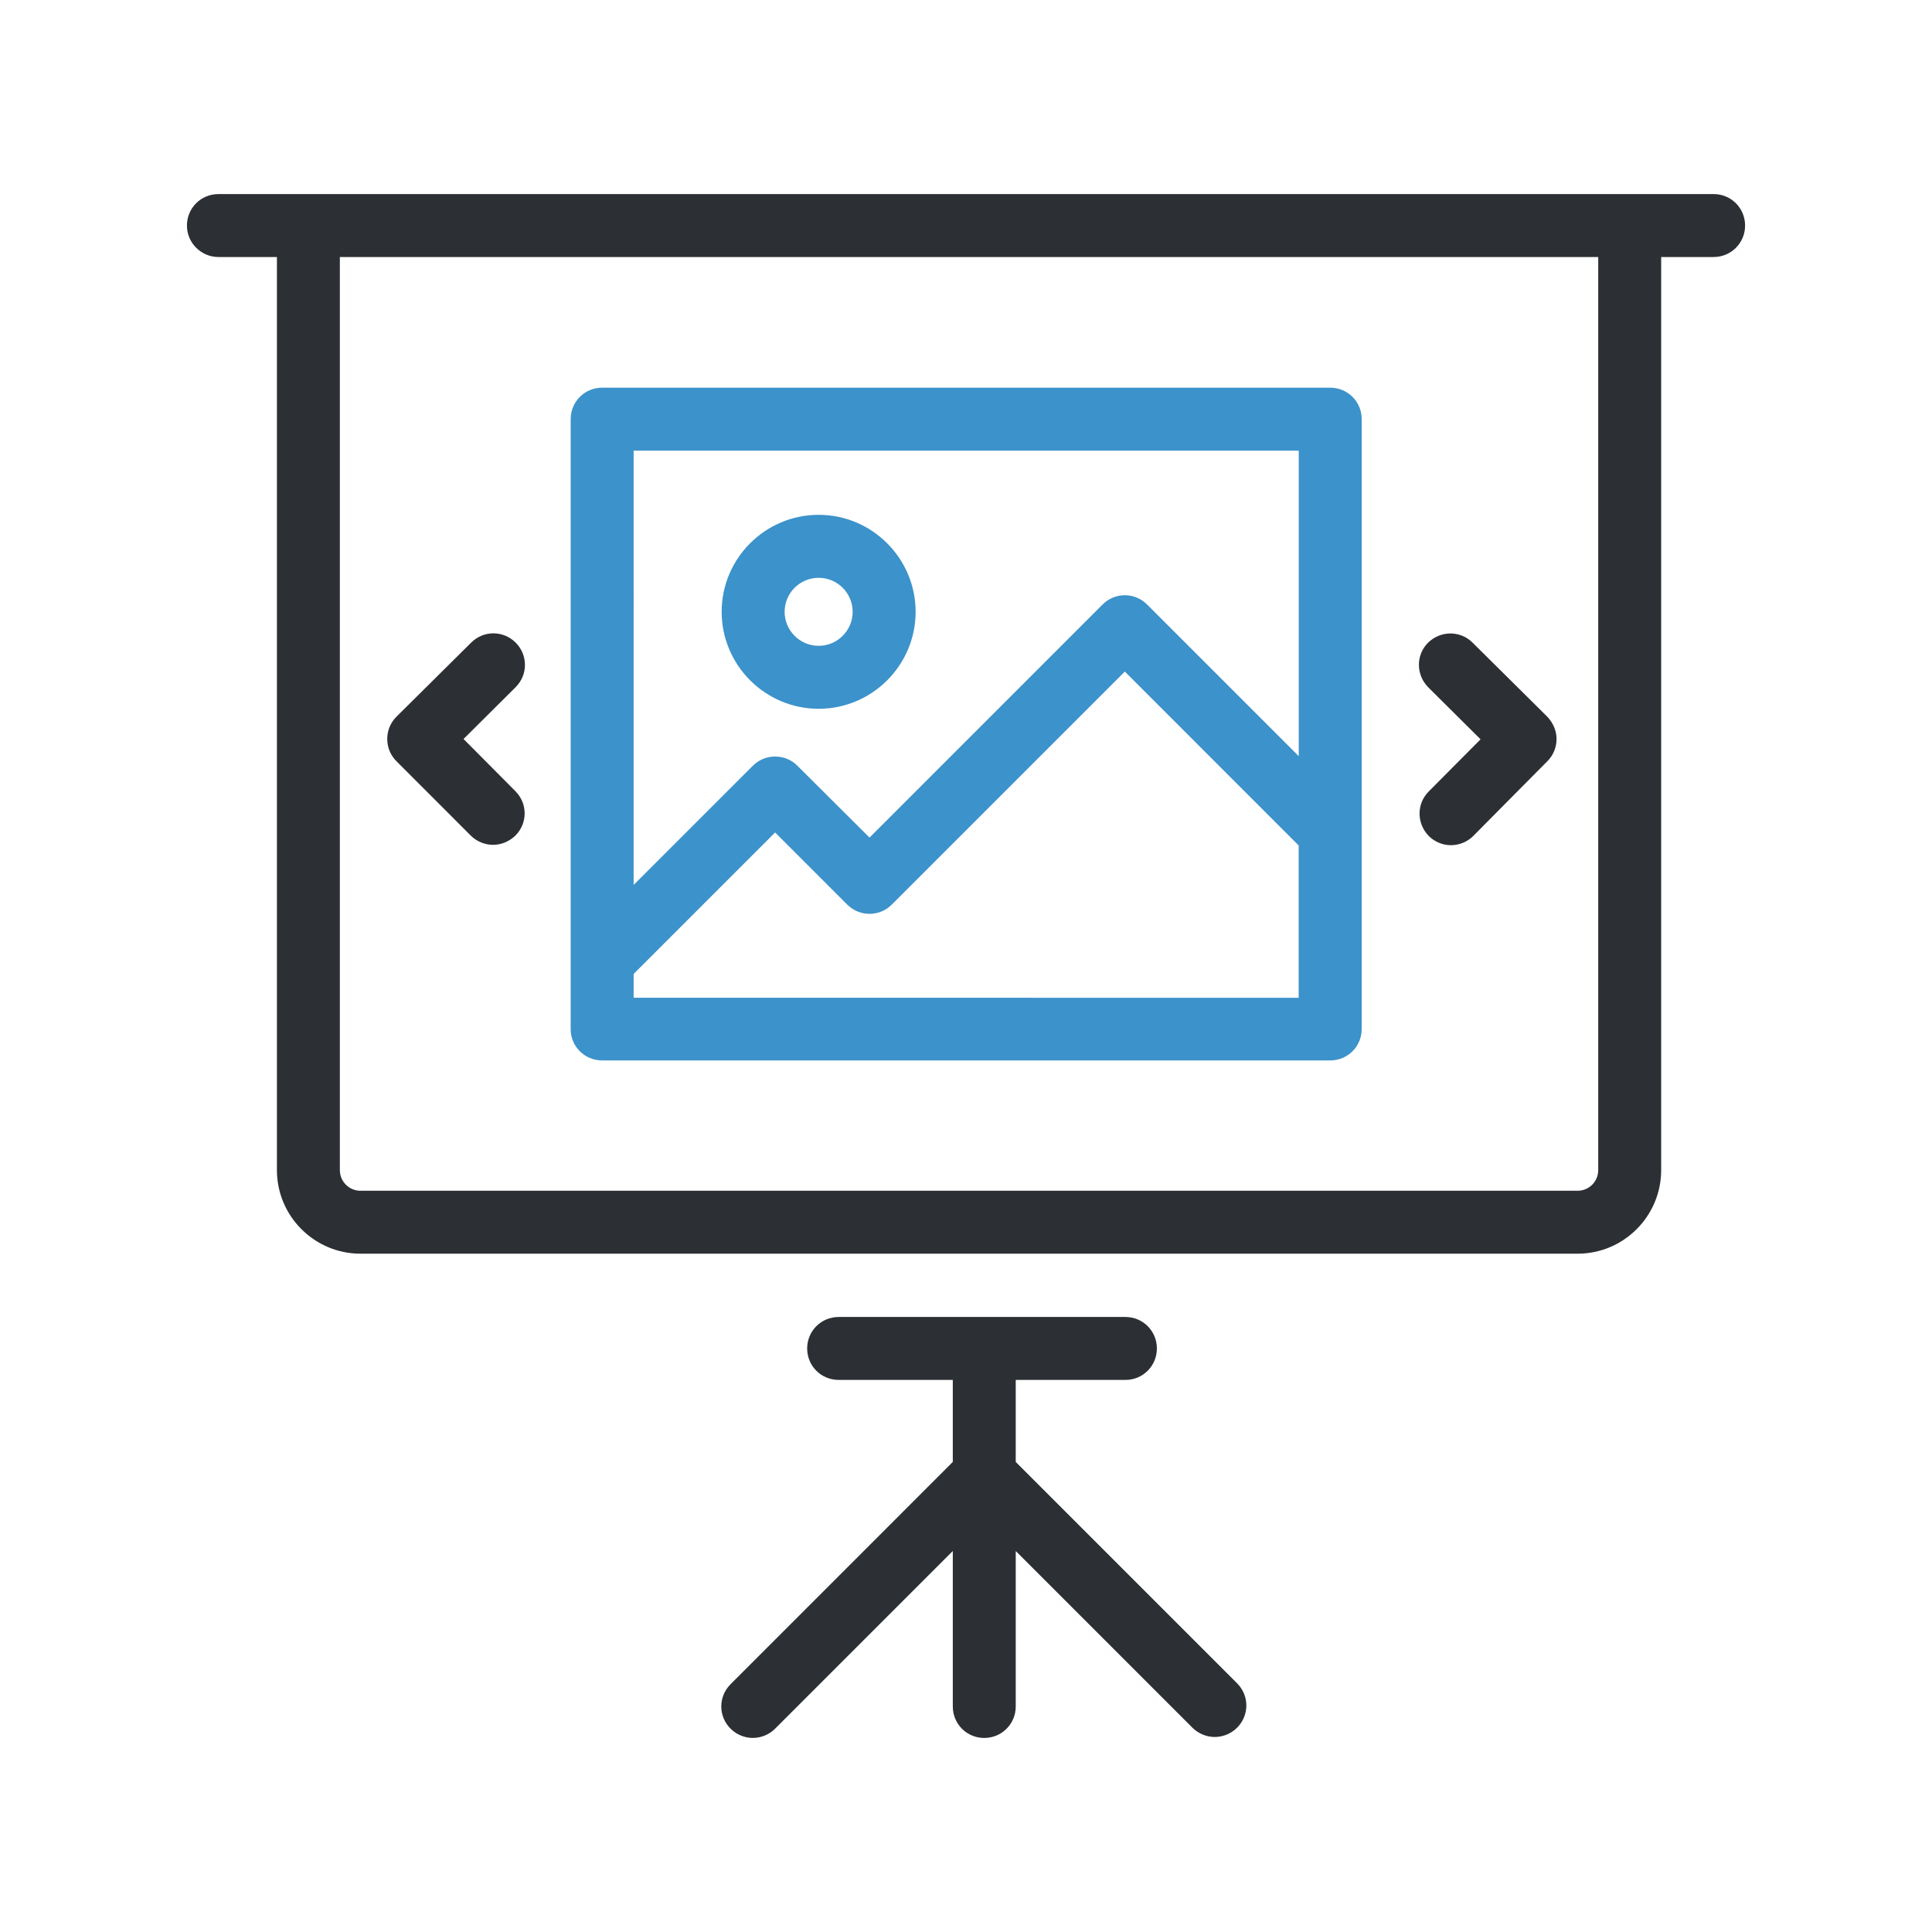
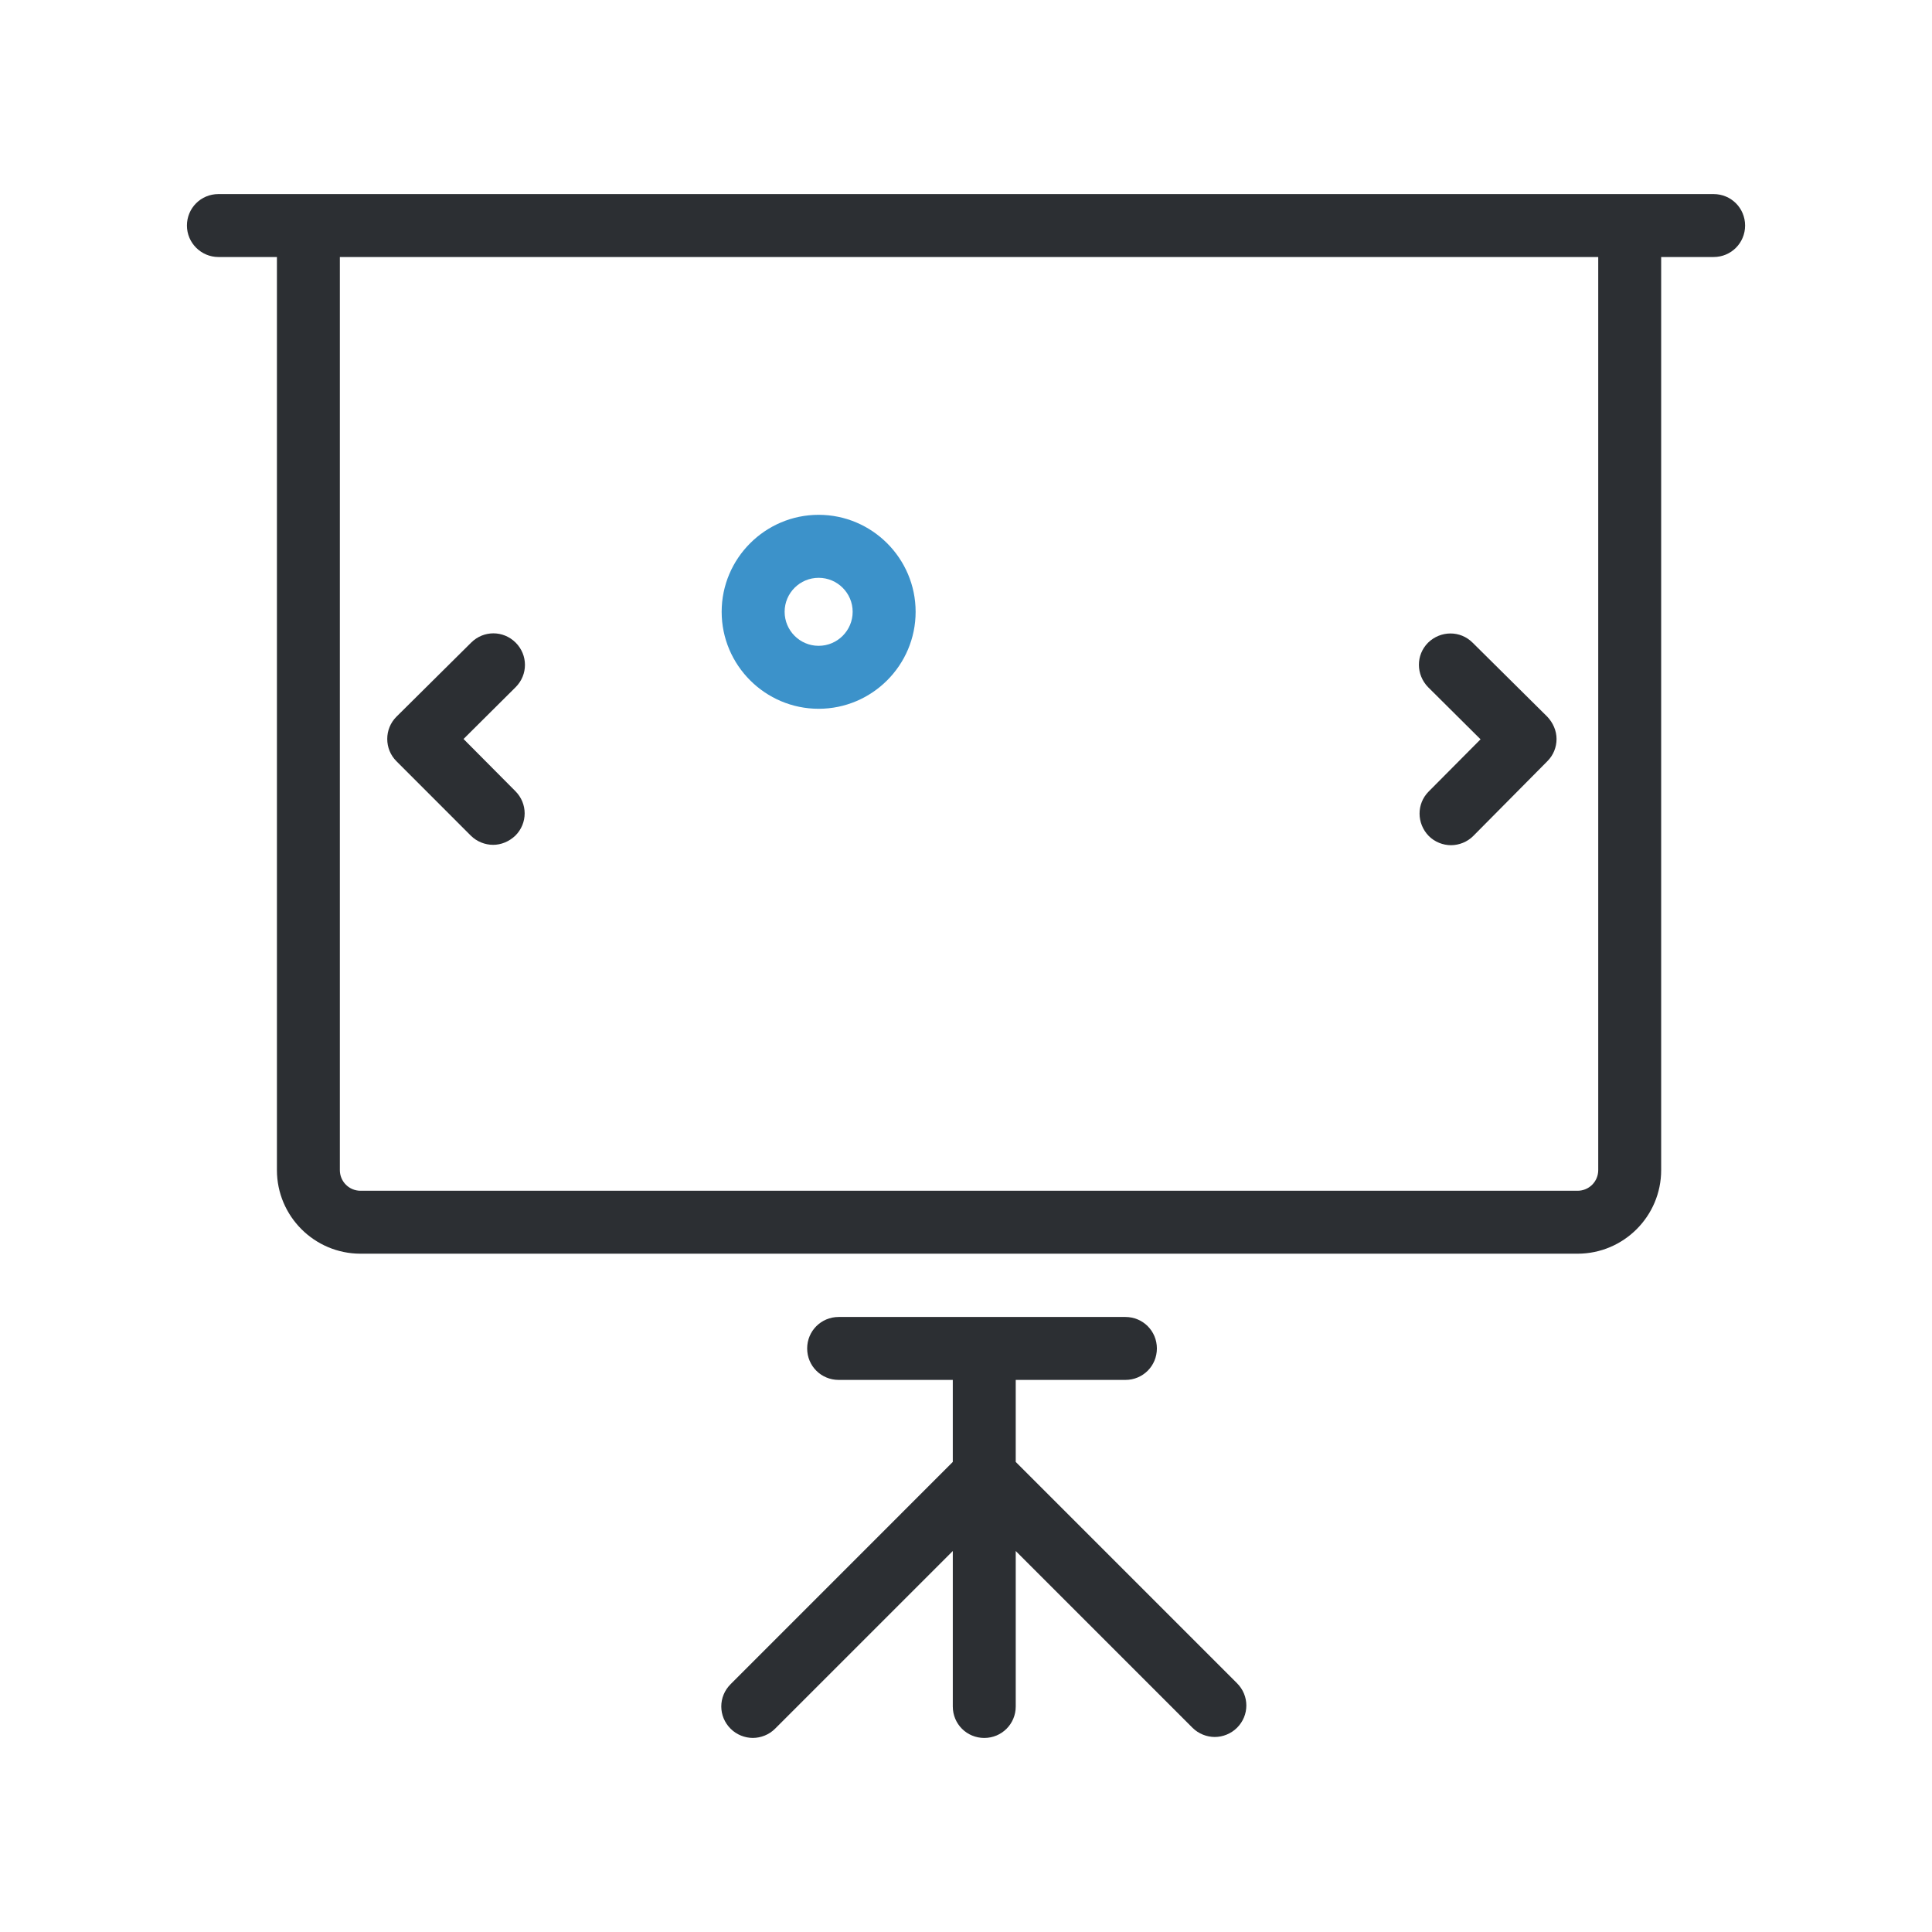
<svg xmlns="http://www.w3.org/2000/svg" version="1.1" id="Layer_1" x="0px" y="0px" width="66px" height="66px" viewBox="0 0 66 66" enable-background="new 0 0 66 66" xml:space="preserve">
  <title>set-03-03</title>
  <desc>Created with Sketch.</desc>
  <g>
    <g>
      <path fill="#2C2F33" d="M7.461,8.78h1.999v31.192c0,1.575,1.282,2.856,2.856,2.856h41.576c1.575,0,2.856-1.281,2.856-2.856V8.78    h1.792c0.597,0,1.075-0.479,1.075-1.075c0-0.598-0.479-1.075-1.075-1.075H7.461c-0.597,0-1.075,0.478-1.075,1.075    C6.386,8.302,6.875,8.78,7.461,8.78z M11.61,8.78h42.988v31.192c0,0.391-0.314,0.706-0.706,0.706H12.316    c-0.391,0-0.706-0.315-0.706-0.706V8.78z" />
      <path fill="#2C2F33" d="M24.958,57.535c-0.424,0.423-0.424,1.097,0,1.52c0.206,0.207,0.489,0.315,0.76,0.315    s0.554-0.108,0.76-0.315l6.071-6.07v5.311c0,0.598,0.478,1.075,1.075,1.075s1.075-0.478,1.075-1.075v-5.311l6.038,6.038    c0.207,0.206,0.489,0.315,0.761,0.315c0.272,0,0.554-0.109,0.761-0.315c0.424-0.424,0.424-1.097,0-1.521l-7.56-7.56v-2.802h3.747    c0.598,0,1.075-0.478,1.075-1.075c0-0.597-0.478-1.075-1.075-1.075h-9.796c-0.598,0-1.076,0.479-1.076,1.075    c0,0.598,0.478,1.075,1.076,1.075h3.899v2.802L24.958,57.535z" />
      <path fill="#2C2F33" d="M50.578,25.256l-1.77,1.781c-0.424,0.424-0.412,1.097,0,1.521c0.206,0.207,0.488,0.315,0.76,0.315    s0.555-0.108,0.761-0.315l2.53-2.553c0.207-0.206,0.315-0.478,0.315-0.76s-0.12-0.554-0.315-0.76l-2.553-2.531    c-0.423-0.423-1.096-0.413-1.52,0c-0.424,0.424-0.413,1.097,0,1.521L50.578,25.256z" />
      <path fill="#2C2F33" d="M16.084,28.547c0.207,0.206,0.489,0.314,0.761,0.314c0.271,0,0.542-0.108,0.76-0.314    c0.424-0.424,0.424-1.097,0-1.521l-1.77-1.781l1.781-1.771c0.423-0.424,0.423-1.097,0-1.521c-0.424-0.423-1.097-0.423-1.521,0    l-2.552,2.531c-0.206,0.206-0.314,0.478-0.314,0.76s0.108,0.554,0.314,0.76L16.084,28.547z" />
-       <path fill="#3C92CA" d="M20.57,36.226h24.872c0.598,0,1.076-0.478,1.076-1.075V14.319c0-0.598-0.479-1.075-1.076-1.075H20.57    c-0.597,0-1.075,0.478-1.075,1.075v20.842C19.495,35.748,19.973,36.226,20.57,36.226z M21.646,15.395h22.721v10.437l-5.181-5.181    c-0.424-0.423-1.097-0.423-1.521,0l-7.961,7.962l-2.465-2.455c-0.206-0.206-0.478-0.314-0.76-0.314s-0.554,0.108-0.76,0.314    l-4.073,4.073V15.395z M21.646,33.271l4.833-4.833l2.465,2.465c0.207,0.206,0.478,0.315,0.76,0.315s0.554-0.109,0.76-0.315    l7.961-7.961l5.94,5.941v5.202H21.646V33.271z" />
      <path fill="#3C92CA" d="M31.279,20.9c0-1.824-1.488-3.313-3.313-3.313s-3.313,1.488-3.313,3.313c0,1.825,1.488,3.313,3.313,3.313    S31.279,22.726,31.279,20.9z M26.804,20.9c0-0.641,0.521-1.161,1.162-1.161c0.641,0,1.162,0.521,1.162,1.161    s-0.521,1.162-1.162,1.162C27.326,22.063,26.804,21.541,26.804,20.9z" />
    </g>
  </g>
</svg>